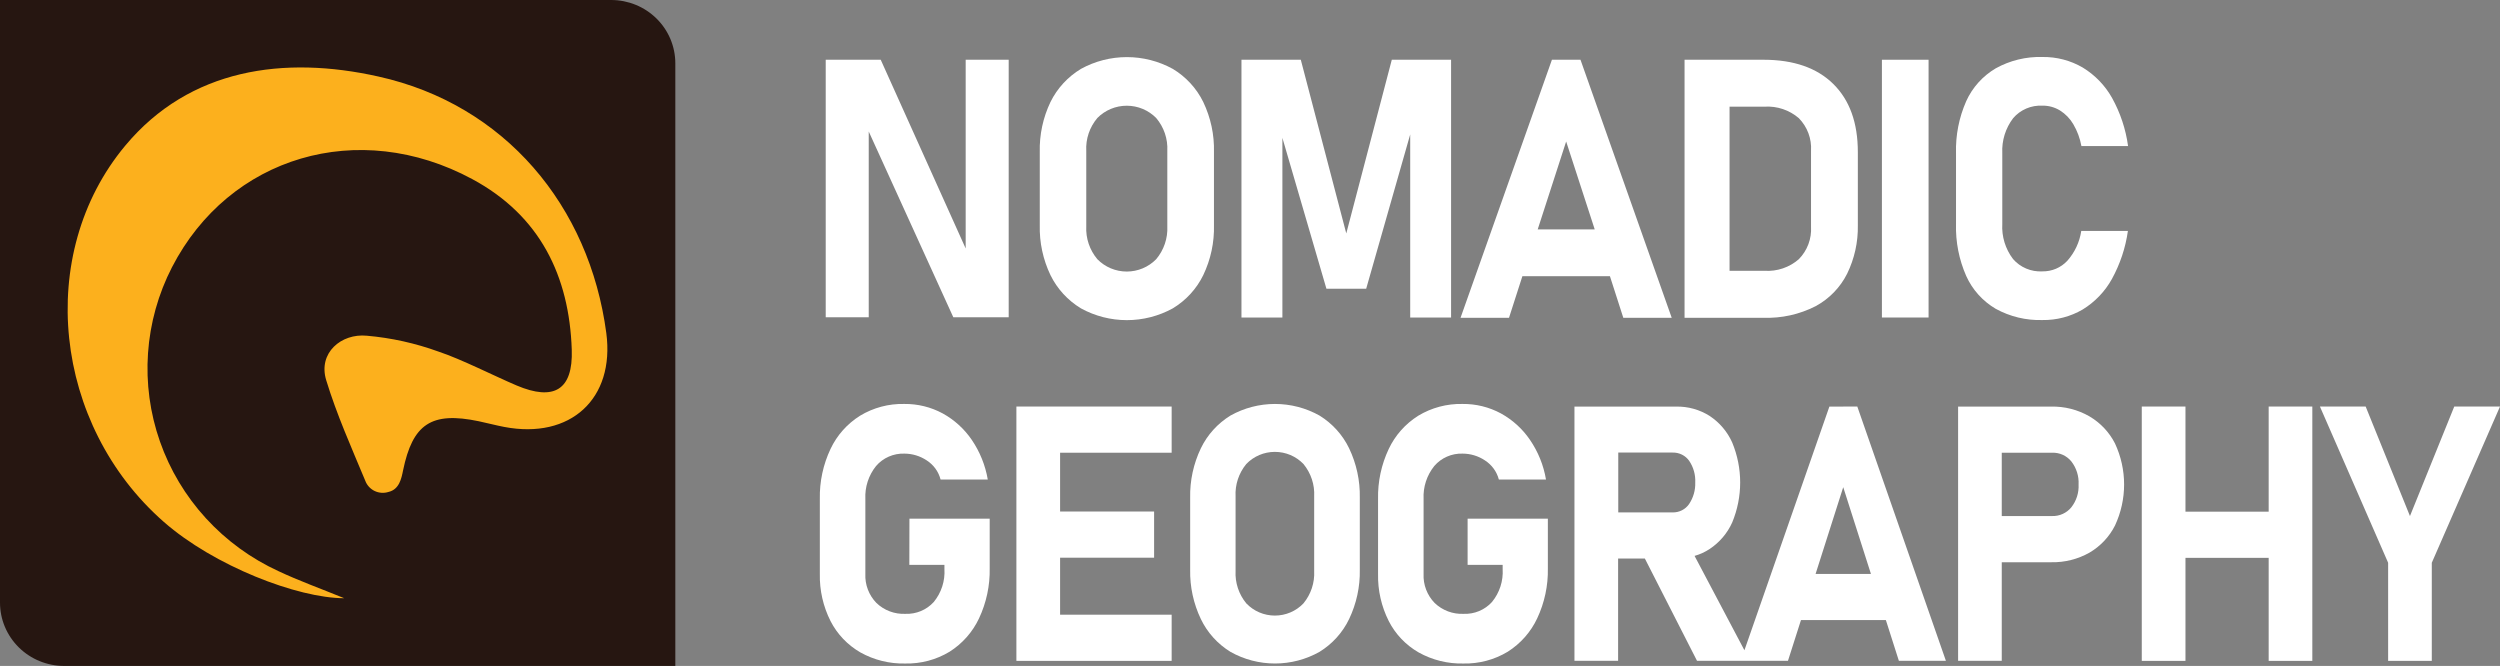
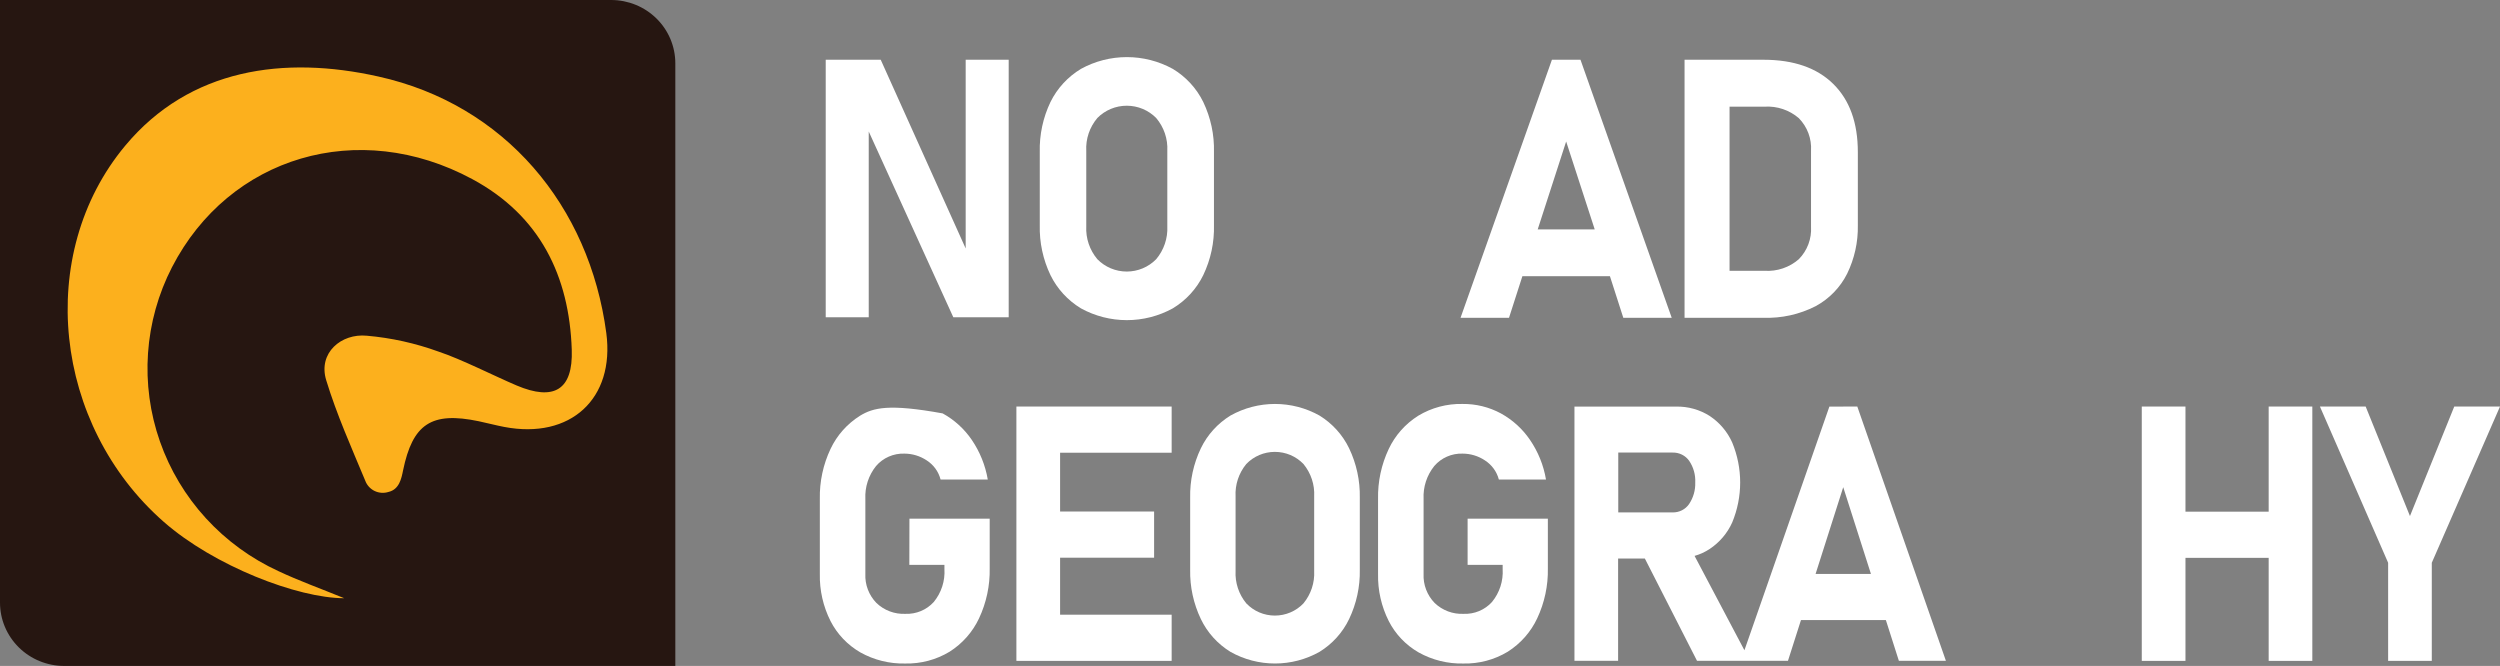
<svg xmlns="http://www.w3.org/2000/svg" width="229" height="61" viewBox="0 0 229 61" fill="none">
  <rect x="0" y="0" width="229" height="61" fill="#808080" stroke="none" />
  <g clip-path="url(#clip0_1_7)">
    <path d="M0 0H55.98C57.539 0 59.035 0.611 60.138 1.699C61.241 2.787 61.86 4.263 61.86 5.801V61H5.881C4.321 61 2.825 60.389 1.722 59.301C0.62 58.213 0 56.737 0 55.199L0 0Z" fill="#261611" />
    <path d="M88.456 22.76L80.674 5.473H75.636V29.064H79.576V12.047L87.324 29.064H92.396V5.473H88.456V22.76Z" fill="white" />
    <path d="M111.199 20.623V13.933C111.24 12.349 110.904 10.778 110.219 9.345C109.604 8.089 108.634 7.035 107.426 6.309C106.14 5.602 104.693 5.231 103.221 5.231C101.749 5.231 100.302 5.602 99.017 6.309C97.811 7.037 96.841 8.09 96.223 9.345C95.538 10.778 95.203 12.349 95.243 13.933V20.623C95.204 22.204 95.54 23.772 96.223 25.201C96.839 26.46 97.809 27.517 99.017 28.247C100.302 28.954 101.749 29.325 103.221 29.325C104.693 29.325 106.14 28.954 107.426 28.247C108.635 27.519 109.605 26.461 110.219 25.201C110.903 23.772 111.239 22.204 111.199 20.623ZM106.926 20.735C106.978 21.827 106.614 22.899 105.907 23.742C105.558 24.099 105.139 24.384 104.676 24.579C104.213 24.773 103.715 24.874 103.211 24.874C102.708 24.874 102.21 24.773 101.747 24.579C101.284 24.384 100.865 24.099 100.516 23.742C99.81 22.899 99.448 21.827 99.502 20.735V13.821C99.443 12.727 99.806 11.652 100.516 10.81C100.866 10.454 101.285 10.17 101.748 9.977C102.211 9.784 102.709 9.684 103.211 9.684C103.714 9.684 104.212 9.784 104.675 9.977C105.138 10.17 105.557 10.454 105.907 10.81C106.619 11.651 106.983 12.727 106.926 13.821V20.735Z" fill="white" />
-     <path d="M129.175 29.084H132.919V5.473H127.489L123.319 21.382L119.153 5.473H113.718V29.084H117.467V12.627L121.501 26.449H125.142L129.175 12.313V29.084Z" fill="white" />
    <path d="M139.451 25.298H147.469L148.694 29.108H153.129L144.773 5.473H142.156L133.786 29.108H138.226L139.451 25.298ZM143.46 12.961L146.077 21.015H140.853L143.46 12.961Z" fill="white" />
    <path d="M158.427 29.108H161.524C163.187 29.167 164.838 28.8 166.316 28.044C167.563 27.367 168.568 26.329 169.198 25.071C169.87 23.692 170.206 22.177 170.178 20.648V13.933C170.178 11.248 169.428 9.168 167.929 7.691C166.429 6.215 164.306 5.476 161.558 5.473H154.305V29.108H158.427ZM161.631 9.77C162.779 9.699 163.908 10.078 164.773 10.824C165.159 11.218 165.458 11.688 165.65 12.202C165.843 12.716 165.924 13.265 165.89 13.812V20.764C165.923 21.309 165.841 21.856 165.649 22.369C165.457 22.881 165.158 23.349 164.773 23.742C164.346 24.115 163.849 24.401 163.31 24.583C162.771 24.766 162.2 24.841 161.631 24.805H158.427V9.77H161.631Z" fill="white" />
-     <path d="M176.657 5.473H172.383V29.084H176.657V5.473Z" fill="white" />
-     <path d="M184.405 10.824C184.732 10.441 185.145 10.139 185.611 9.94C186.077 9.741 186.583 9.652 187.09 9.678C187.656 9.67 188.212 9.823 188.693 10.118C189.197 10.434 189.615 10.865 189.913 11.375C190.278 11.996 190.53 12.675 190.658 13.382H194.931C194.721 11.832 194.222 10.334 193.461 8.963C192.823 7.827 191.9 6.871 190.78 6.188C189.663 5.536 188.384 5.201 187.085 5.221C185.59 5.177 184.111 5.537 182.807 6.261C181.616 6.964 180.673 8.012 180.107 9.263C179.444 10.768 179.124 12.398 179.171 14.039V20.517C179.126 22.154 179.445 23.781 180.107 25.284C180.671 26.536 181.614 27.584 182.807 28.286C184.113 29.004 185.591 29.36 187.085 29.316C188.382 29.336 189.66 29.002 190.775 28.349C191.894 27.663 192.814 26.703 193.446 25.564C194.201 24.194 194.699 22.7 194.916 21.155H190.643C190.493 22.17 190.049 23.12 189.364 23.891C189.073 24.203 188.719 24.45 188.325 24.617C187.93 24.783 187.504 24.866 187.075 24.858C186.569 24.886 186.064 24.797 185.598 24.6C185.132 24.403 184.719 24.103 184.39 23.722C183.69 22.798 183.343 21.659 183.41 20.507V14.029C183.353 12.879 183.704 11.745 184.405 10.824Z" fill="white" />
-     <path d="M83.295 51.742H86.51V52.124C86.578 53.217 86.228 54.295 85.53 55.146C85.204 55.503 84.803 55.786 84.354 55.973C83.905 56.16 83.42 56.247 82.933 56.228C82.444 56.25 81.957 56.172 81.5 56C81.043 55.828 80.627 55.565 80.277 55.228C79.936 54.875 79.67 54.459 79.497 54.002C79.323 53.546 79.245 53.06 79.267 52.574V45.699C79.214 44.611 79.562 43.541 80.247 42.687C80.565 42.316 80.963 42.021 81.413 41.825C81.863 41.628 82.353 41.534 82.845 41.551C83.571 41.554 84.281 41.769 84.883 42.17C85.517 42.576 85.972 43.202 86.157 43.925H90.48C90.258 42.622 89.757 41.381 89.01 40.285C88.327 39.284 87.416 38.456 86.349 37.868C85.272 37.287 84.062 36.989 82.835 37.002C81.403 36.969 79.992 37.345 78.772 38.085C77.599 38.824 76.664 39.877 76.077 41.121C75.4 42.553 75.065 44.119 75.097 45.699V52.574C75.066 54.07 75.402 55.551 76.077 56.891C76.688 58.086 77.636 59.081 78.806 59.758C80.058 60.458 81.479 60.811 82.918 60.778C84.351 60.81 85.764 60.434 86.986 59.695C88.157 58.951 89.09 57.895 89.676 56.649C90.352 55.213 90.687 53.644 90.656 52.061V47.512H83.305L83.295 51.742Z" fill="white" />
+     <path d="M83.295 51.742H86.51V52.124C86.578 53.217 86.228 54.295 85.53 55.146C85.204 55.503 84.803 55.786 84.354 55.973C83.905 56.16 83.42 56.247 82.933 56.228C82.444 56.25 81.957 56.172 81.5 56C81.043 55.828 80.627 55.565 80.277 55.228C79.936 54.875 79.67 54.459 79.497 54.002C79.323 53.546 79.245 53.06 79.267 52.574V45.699C79.214 44.611 79.562 43.541 80.247 42.687C80.565 42.316 80.963 42.021 81.413 41.825C81.863 41.628 82.353 41.534 82.845 41.551C83.571 41.554 84.281 41.769 84.883 42.17C85.517 42.576 85.972 43.202 86.157 43.925H90.48C90.258 42.622 89.757 41.381 89.01 40.285C88.327 39.284 87.416 38.456 86.349 37.868C81.403 36.969 79.992 37.345 78.772 38.085C77.599 38.824 76.664 39.877 76.077 41.121C75.4 42.553 75.065 44.119 75.097 45.699V52.574C75.066 54.07 75.402 55.551 76.077 56.891C76.688 58.086 77.636 59.081 78.806 59.758C80.058 60.458 81.479 60.811 82.918 60.778C84.351 60.81 85.764 60.434 86.986 59.695C88.157 58.951 89.09 57.895 89.676 56.649C90.352 55.213 90.687 53.644 90.656 52.061V47.512H83.305L83.295 51.742Z" fill="white" />
    <path d="M94.547 37.239H93.102V60.536H94.547H97.105H107.323V56.306H97.105V51.085H105.716V46.855H97.105V41.469H107.323V37.239H97.105H94.547Z" fill="white" />
    <path d="M120.868 38.066C119.625 37.369 118.219 37.002 116.789 37.002C115.358 37.002 113.952 37.369 112.709 38.066C111.534 38.79 110.594 39.83 109.999 41.063C109.323 42.477 108.988 44.025 109.019 45.588V52.192C108.989 53.751 109.325 55.296 109.999 56.707C110.592 57.943 111.533 58.985 112.709 59.709C113.951 60.409 115.358 60.777 116.789 60.777C118.219 60.777 119.626 60.409 120.868 59.709C122.044 58.985 122.985 57.943 123.578 56.707C124.252 55.296 124.588 53.751 124.558 52.192V45.588C124.589 44.025 124.254 42.477 123.578 41.063C122.983 39.83 122.043 38.79 120.868 38.066ZM120.378 52.303C120.434 53.376 120.085 54.432 119.398 55.267C119.063 55.62 118.657 55.902 118.206 56.095C117.756 56.288 117.27 56.387 116.779 56.387C116.288 56.387 115.802 56.288 115.351 56.095C114.901 55.902 114.495 55.62 114.159 55.267C113.473 54.432 113.124 53.376 113.179 52.303V45.477C113.121 44.4 113.471 43.341 114.159 42.504C114.496 42.153 114.903 41.873 115.353 41.681C115.803 41.49 116.288 41.392 116.779 41.392C117.269 41.392 117.754 41.49 118.205 41.681C118.655 41.873 119.061 42.153 119.398 42.504C120.087 43.341 120.436 44.4 120.378 45.477V52.303Z" fill="white" />
    <path d="M134.433 51.742H137.643V52.124C137.711 53.217 137.361 54.295 136.663 55.146C136.338 55.504 135.936 55.786 135.487 55.974C135.038 56.161 134.553 56.248 134.066 56.228C133.577 56.25 133.089 56.172 132.632 56C132.176 55.828 131.759 55.565 131.41 55.228C131.069 54.875 130.803 54.459 130.63 54.003C130.456 53.546 130.378 53.06 130.4 52.574V45.699C130.347 44.611 130.695 43.541 131.38 42.687C131.698 42.316 132.096 42.021 132.546 41.825C132.996 41.628 133.486 41.534 133.977 41.551C134.704 41.554 135.414 41.769 136.016 42.17C136.65 42.577 137.106 43.203 137.295 43.925H141.613C141.394 42.621 140.892 41.38 140.142 40.285C139.46 39.284 138.549 38.456 137.481 37.868C136.405 37.287 135.195 36.989 133.968 37.002C132.536 36.97 131.125 37.346 129.905 38.085C128.732 38.824 127.797 39.877 127.21 41.121C126.533 42.553 126.198 44.119 126.23 45.699V52.574C126.198 54.07 126.535 55.551 127.21 56.891C127.819 58.087 128.767 59.083 129.939 59.758C131.189 60.459 132.609 60.811 134.046 60.778C135.479 60.81 136.892 60.434 138.114 59.695C139.285 58.951 140.218 57.895 140.804 56.649C141.48 55.213 141.815 53.644 141.784 52.061V47.512H134.433V51.742Z" fill="white" />
    <path d="M167.571 37.244L159.789 59.564L155.222 50.92C155.716 50.781 156.186 50.565 156.613 50.282C157.513 49.682 158.225 48.844 158.667 47.865C159.644 45.514 159.644 42.878 158.667 40.526C158.228 39.547 157.518 38.709 156.618 38.109C155.7 37.523 154.624 37.221 153.531 37.244H144.22V60.531H148.219V51.162H150.669L155.447 60.531H163.778L164.969 56.799H172.746L173.937 60.531H178.245L170.129 37.239L167.571 37.244ZM148.233 41.455H153.212C153.508 41.447 153.802 41.512 154.066 41.643C154.33 41.775 154.557 41.969 154.727 42.209C155.124 42.795 155.319 43.492 155.285 44.196C155.309 44.901 155.108 45.596 154.712 46.183C154.545 46.421 154.32 46.615 154.059 46.746C153.797 46.878 153.506 46.944 153.212 46.937H148.233V41.455ZM166.307 52.574L168.84 44.626L171.379 52.574H166.307Z" fill="white" />
-     <path d="M191.383 38.133C190.319 37.523 189.105 37.215 187.874 37.244H179.362V60.531H183.361V51.501H187.899C189.125 51.527 190.334 51.223 191.398 50.621C192.403 50.031 193.214 49.169 193.735 48.136C194.284 46.958 194.568 45.676 194.568 44.379C194.568 43.083 194.284 41.801 193.735 40.623C193.209 39.588 192.392 38.724 191.383 38.133ZM189.727 46.478C189.516 46.734 189.248 46.939 188.943 47.076C188.639 47.214 188.307 47.28 187.972 47.27H183.361V41.469H187.972C188.308 41.457 188.642 41.522 188.947 41.66C189.252 41.798 189.521 42.004 189.732 42.262C190.203 42.868 190.44 43.621 190.398 44.384C190.436 45.139 190.197 45.882 189.727 46.478Z" fill="white" />
    <path d="M207.81 46.869H200.189V37.239H196.186V60.536H200.189V51.099H207.81V60.536H211.809V37.239H207.81V46.869Z" fill="white" />
    <path d="M224.81 37.239L220.752 47.27L216.695 37.239H212.505L218.753 51.549V60.536H222.752V51.549L229 37.239H224.81Z" fill="white" />
    <path d="M47.325 35.31C45.286 34.445 42.248 32.893 40.156 32.202C38.044 31.436 35.839 30.948 33.599 30.751C31.261 30.524 29.119 32.323 29.879 34.822C30.834 37.955 32.192 40.995 33.461 44.041C33.613 44.449 33.92 44.784 34.316 44.974C34.713 45.164 35.169 45.195 35.588 45.061C36.568 44.834 36.769 43.843 36.921 43.089C37.798 38.839 39.509 37.679 43.841 38.583C44.625 38.747 45.394 38.955 46.178 39.105C52.255 40.27 56.332 36.524 55.538 30.51C53.99 18.835 46.227 9.572 34.662 7.01C26.032 5.076 17.378 6.256 11.467 13.348C3.19 23.282 4.881 38.931 15.006 47.807C19.593 51.829 27.257 54.797 31.535 54.797C29.256 53.869 27.345 53.183 25.517 52.322C22.991 51.162 20.727 49.513 18.86 47.471C16.993 45.43 15.562 43.039 14.651 40.441C13.74 37.843 13.368 35.091 13.558 32.348C13.748 29.605 14.495 26.928 15.755 24.476C20.989 14.324 32.839 10.79 43.262 16.408C49.476 19.753 52.147 25.298 52.373 32.032C52.5 35.721 50.741 36.756 47.325 35.31Z" fill="#FCB01D" />
  </g>
  <defs>
    <clipPath id="clip0_1_7">
      <rect width="229" height="61" fill="white" />
    </clipPath>
  </defs>
</svg>